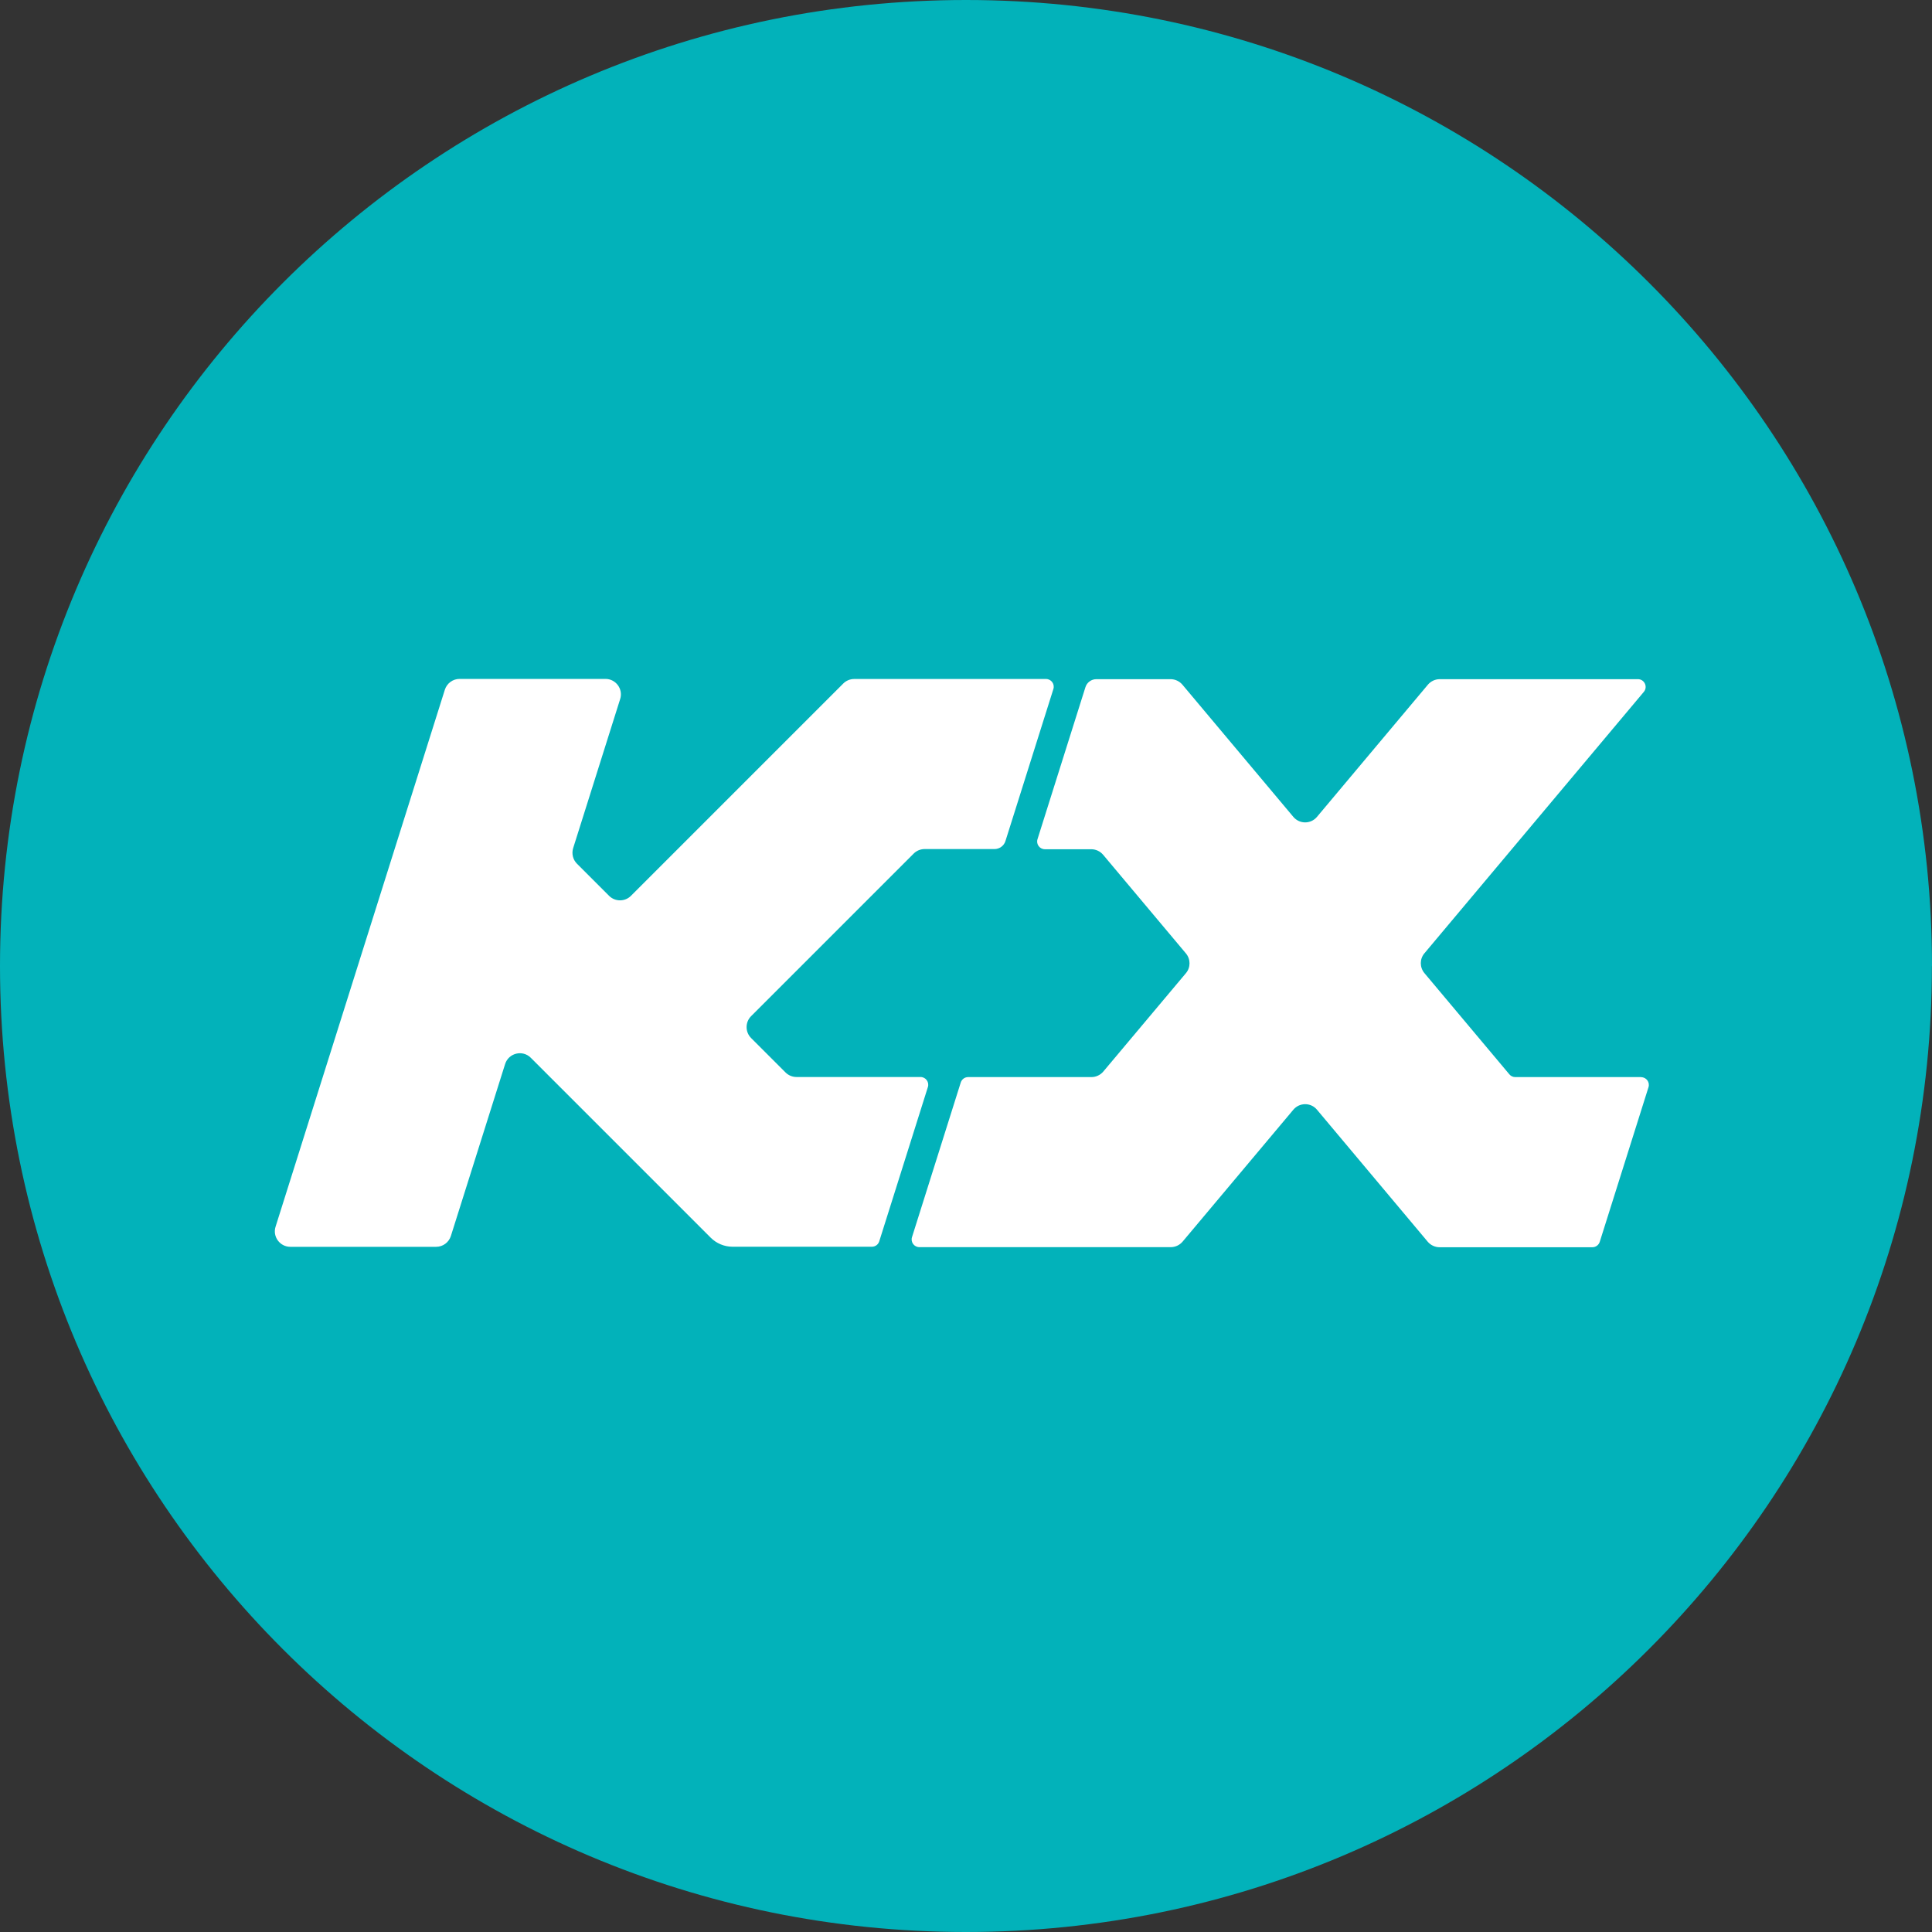
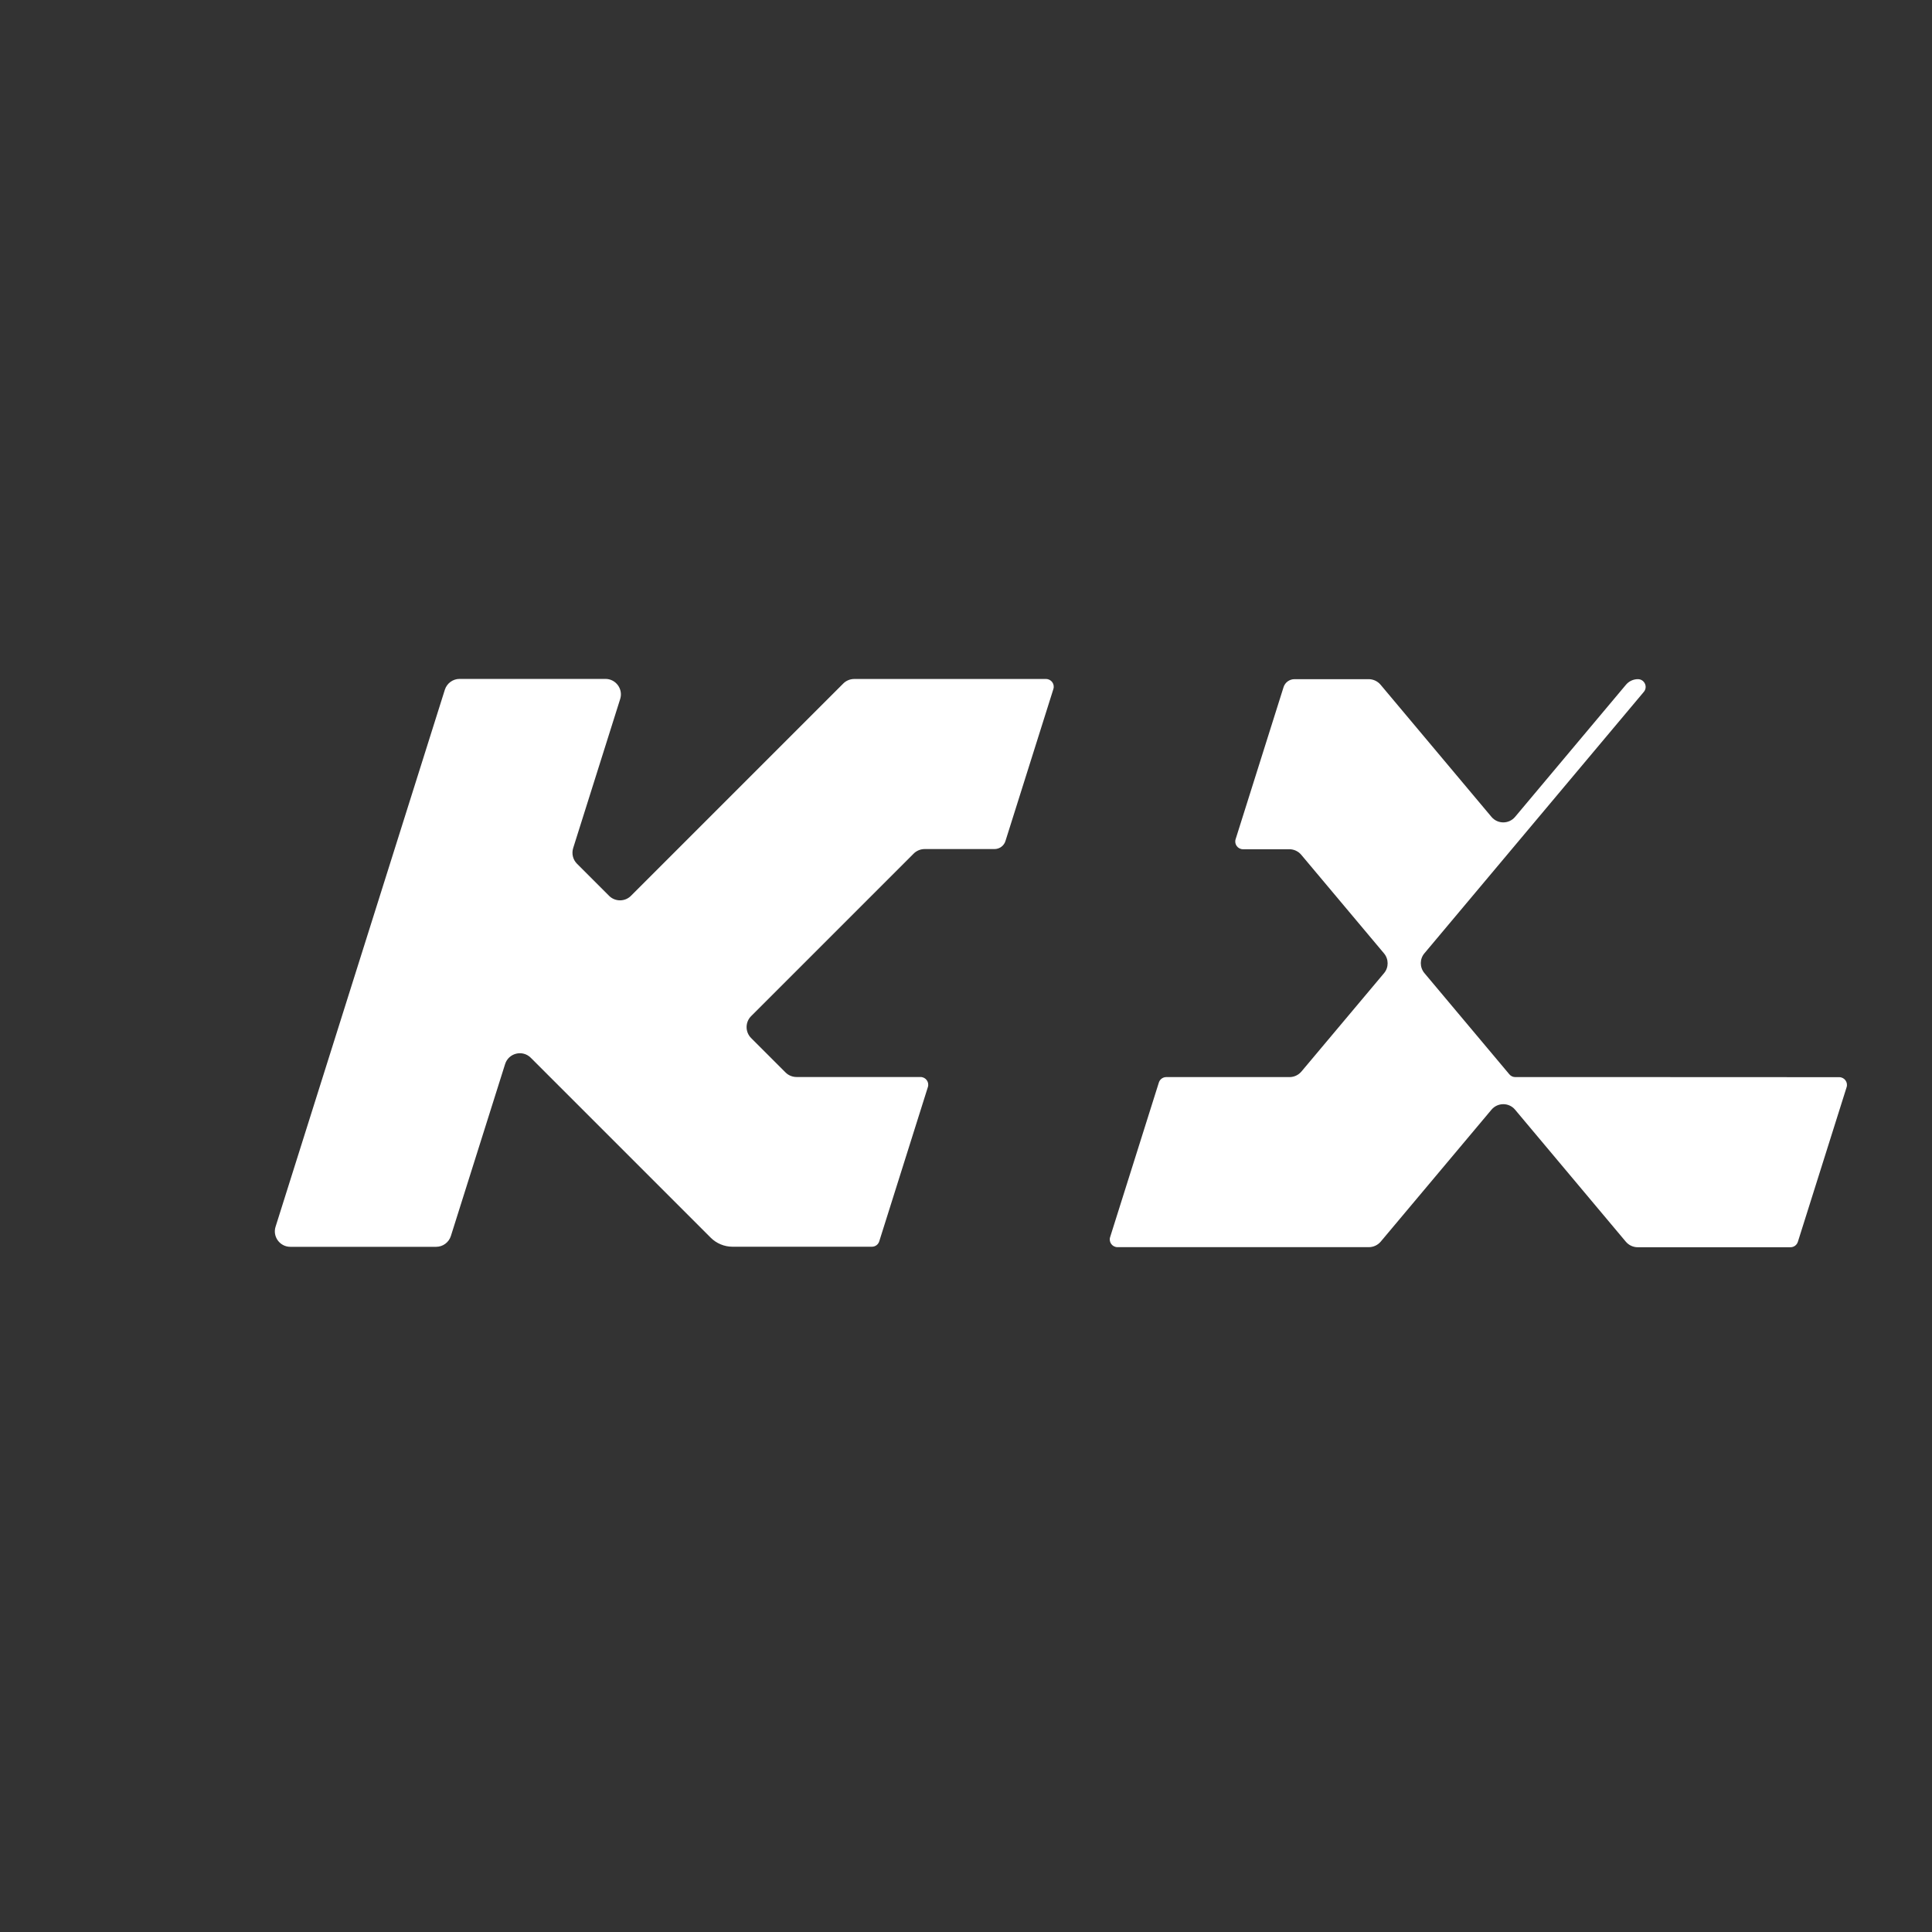
<svg xmlns="http://www.w3.org/2000/svg" id="a" viewBox="0 0 228 228">
  <rect x="0" y="0" width="228" height="228" fill="#333333" stroke="none" />
  <defs>
    <style>.c{fill:#fff;}.d{fill:#02b2ba;}</style>
  </defs>
  <g id="b">
-     <path class="d" d="M227.99,114c0,62.96-51.03,114-114,114S0,177,0,114,51.04,0,114,0s114,50.99,114,114" />
    <path class="c" d="M103.75,146.53l5.75-18.24c.19-.59-.25-1.19-.87-1.19h-14.63c-.48,0-.95-.19-1.29-.53l-4.07-4.07c-.71-.71-.71-1.87,0-2.58l19.19-19.19c.34-.34.81-.53,1.29-.53h8.24c.6,0,1.13-.39,1.3-.96l5.65-17.92c.19-.59-.25-1.19-.87-1.19h-22.63c-.48,0-.95.19-1.29.53l-25.06,25.06c-.71.71-1.87.71-2.58,0l-3.79-3.79c-.48-.48-.65-1.19-.45-1.84l5.55-17.6c.37-1.17-.51-2.37-1.74-2.37h-17.21c-.8,0-1.5.52-1.74,1.27l-19.98,63.38c-.37,1.17.51,2.37,1.74,2.37h17.21c.8,0,1.5-.52,1.74-1.28l6.4-20.29c.41-1.3,2.06-1.71,3.03-.74l21.23,21.23c.68.68,1.61,1.07,2.58,1.07h16.44c.4,0,.75-.25.87-.63" />
-     <path class="c" d="M193.67,127.11h-14.85c-.27,0-.53-.12-.7-.33l-10.02-11.94c-.57-.68-.57-1.67,0-2.34l25.89-30.85c.5-.59.08-1.5-.7-1.5h-23.38c-.54,0-1.05.24-1.4.65l-13.09,15.6c-.73.87-2.06.87-2.79,0l-13.09-15.6c-.35-.41-.86-.65-1.4-.65h-8.75c-.6,0-1.13.39-1.3.96l-5.65,17.92c-.19.59.25,1.19.87,1.19h5.47c.54,0,1.05.24,1.4.65l9.77,11.64c.57.68.57,1.67,0,2.34l-9.75,11.61c-.35.41-.86.65-1.4.65h-14.55c-.4,0-.75.26-.87.64l-5.75,18.24c-.19.59.25,1.19.87,1.19h29.66c.54,0,1.05-.24,1.4-.65l13.07-15.57c.73-.87,2.07-.87,2.79,0l13.07,15.58c.35.41.86.65,1.4.65h18.03c.4,0,.75-.26.87-.64l5.75-18.24c.19-.59-.25-1.19-.87-1.19" />
+     <path class="c" d="M193.67,127.11h-14.85c-.27,0-.53-.12-.7-.33l-10.02-11.94c-.57-.68-.57-1.67,0-2.34l25.89-30.85c.5-.59.08-1.5-.7-1.5c-.54,0-1.05.24-1.4.65l-13.09,15.6c-.73.87-2.06.87-2.79,0l-13.09-15.6c-.35-.41-.86-.65-1.4-.65h-8.75c-.6,0-1.13.39-1.3.96l-5.65,17.92c-.19.59.25,1.19.87,1.19h5.47c.54,0,1.05.24,1.4.65l9.77,11.64c.57.68.57,1.67,0,2.34l-9.75,11.61c-.35.41-.86.65-1.4.65h-14.55c-.4,0-.75.26-.87.64l-5.75,18.24c-.19.59.25,1.19.87,1.19h29.66c.54,0,1.05-.24,1.4-.65l13.07-15.57c.73-.87,2.07-.87,2.79,0l13.07,15.58c.35.41.86.65,1.4.65h18.03c.4,0,.75-.26.87-.64l5.75-18.24c.19-.59-.25-1.19-.87-1.19" />
  </g>
</svg>